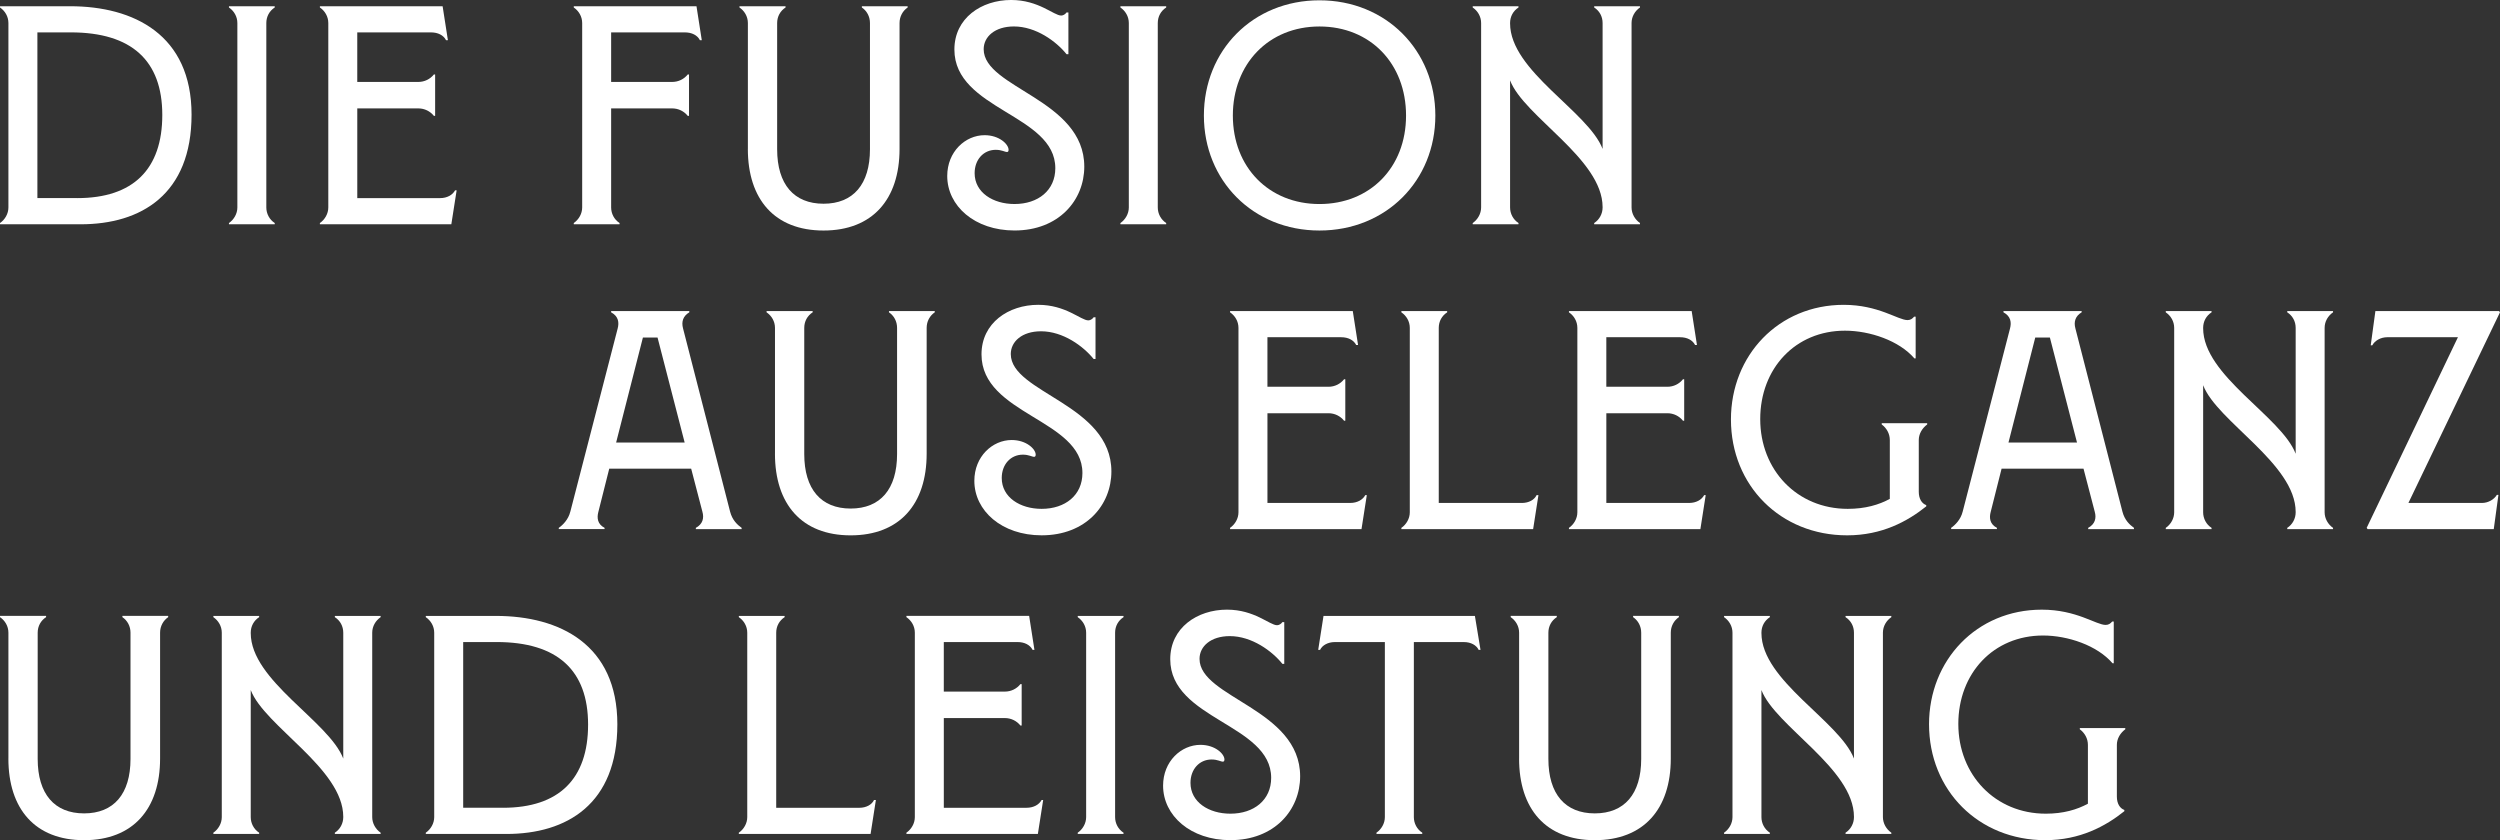
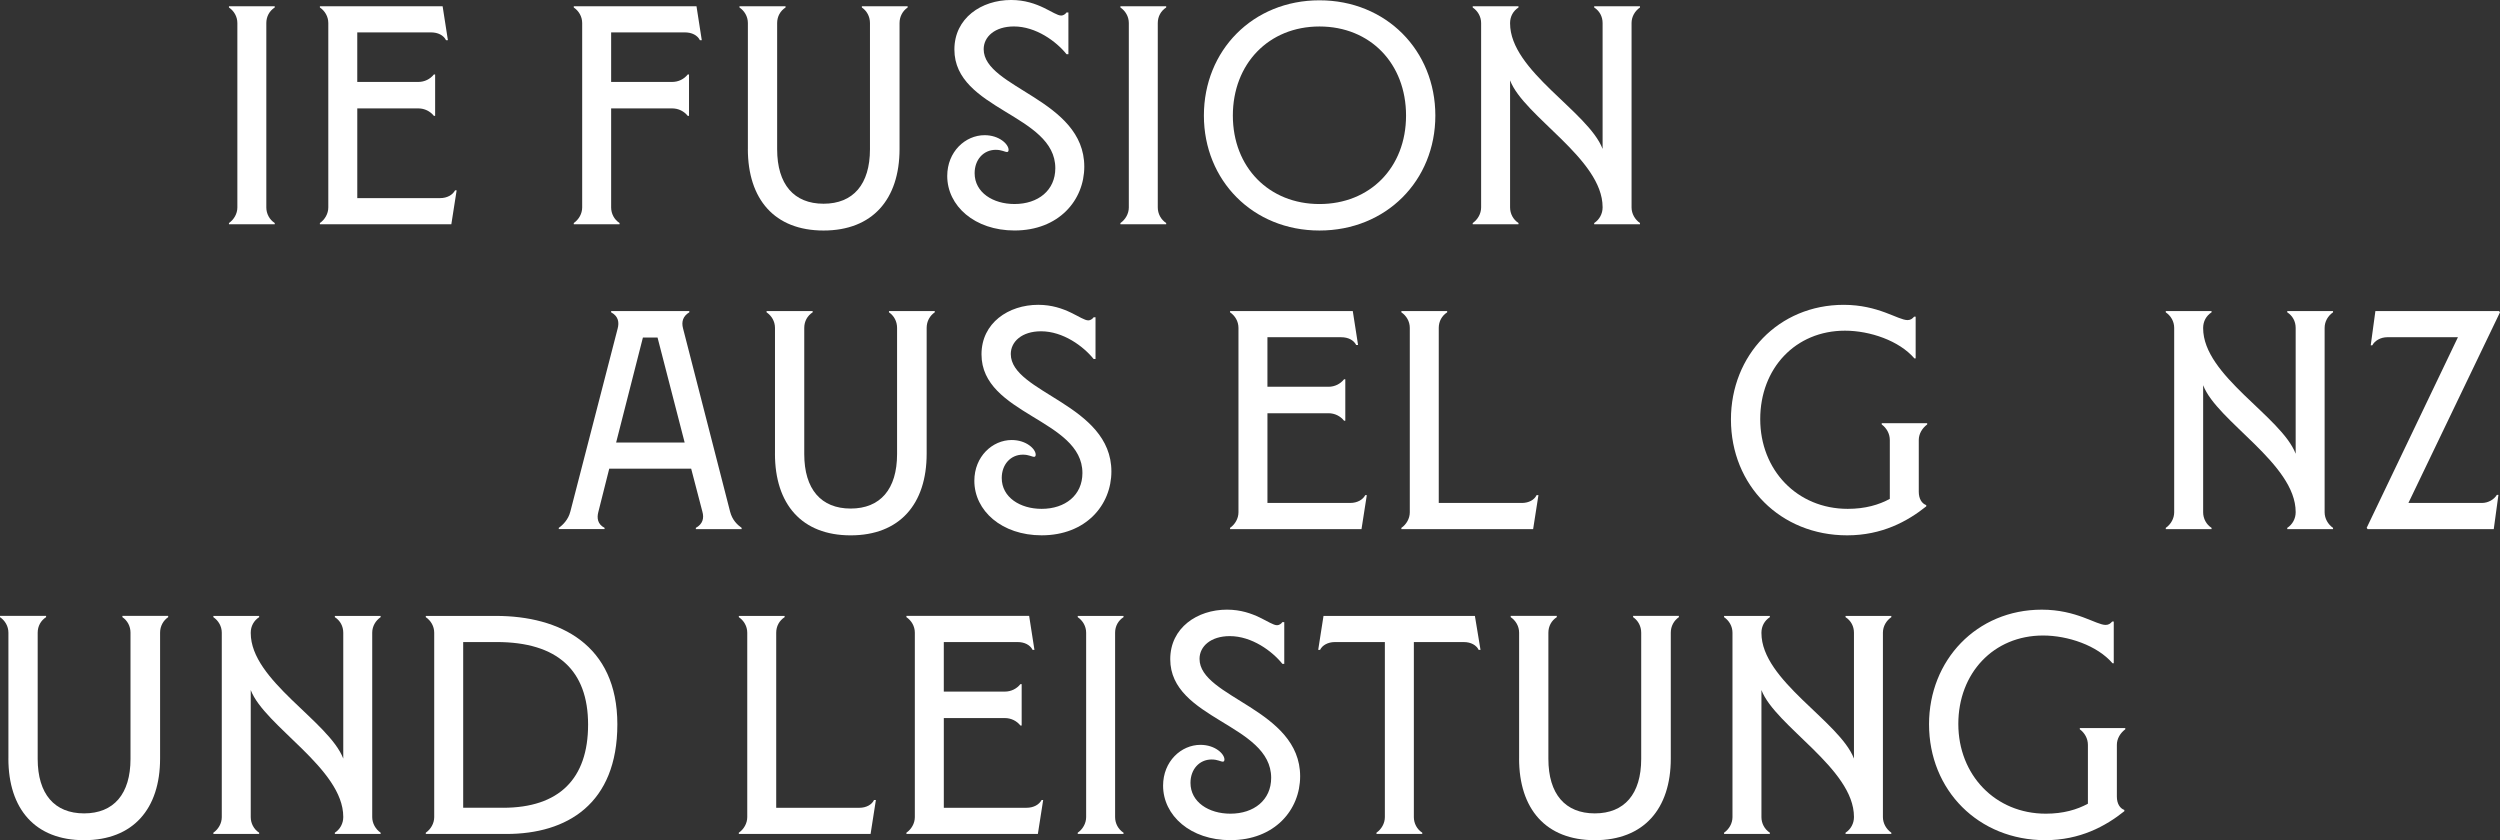
<svg xmlns="http://www.w3.org/2000/svg" id="Ebene_2" data-name="Ebene 2" viewBox="0 0 1607.45 540.21">
  <rect x="0" y="0" width="1607.45" height="540.21" fill="#333333" stroke="none" />
  <defs>
    <style>
      .cls-1 {
        fill: #fff;
      }
    </style>
  </defs>
  <g id="Layer_1" data-name="Layer 1">
    <g>
-       <path class="cls-1" d="M0,143.41c3.2-2.2,5.41-6.01,5.41-10.01V14.82c0-4.21-2.2-7.81-5.41-10.01v-.8h45.06c41.06,0,78.11,18.43,78.11,69.7s-32.45,70.5-71.3,70.5H0v-.8ZM49.67,127.38c36.05,0,54.68-18.63,54.68-53.48s-19.63-53.08-58.88-53.08h-21.43v106.55h25.64Z" />
      <path class="cls-1" d="M147.21,143.41c3.2-2.2,5.41-6.01,5.41-10.01V14.82c0-4.21-2.2-7.81-5.41-10.01v-.8h29.44v.8c-3.41,2.2-5.41,5.81-5.41,10.01v118.57c0,4.01,2,7.81,5.41,10.01v.8h-29.44v-.8Z" />
      <path class="cls-1" d="M278.99,74.51c-2.4-3-6.01-4.81-10.01-4.81h-39.26v57.68h53.28c4.41,0,8.01-2,9.61-5.01h1l-3.41,21.83h-84.52v-.8c3.2-2.2,5.41-6.01,5.41-10.01V14.82c0-4.21-2.2-7.81-5.41-10.01v-.8h78.91l3.4,21.83h-1.2c-1.6-3.2-5.21-5.01-9.61-5.01h-47.47v31.85h39.26c4.01,0,7.61-1.8,10.01-4.81h.8v26.64h-.8Z" />
      <path class="cls-1" d="M442.22,74.51c-2.4-3-6.01-4.81-10.01-4.81h-39.26v63.69c0,4.01,2,7.81,5.41,10.01v.8h-29.44v-.8c3.2-2.2,5.41-6.01,5.41-10.01V14.82c0-4.21-2.2-7.81-5.41-10.01v-.8h78.91l3.4,21.83h-1.2c-1.6-3.2-5.21-5.01-9.61-5.01h-47.47v31.85h39.26c4.01,0,7.61-1.8,10.01-4.81h.8v26.64h-.8Z" />
      <path class="cls-1" d="M480.87,95.74V14.82c0-4.21-2.2-7.81-5.41-10.01v-.8h29.64v.8c-3.41,2.2-5.41,5.81-5.41,10.01v81.12c0,22.63,10.82,35.05,29.84,35.05s29.84-12.42,29.84-35.05V14.82c0-4.21-2-7.81-5.21-10.01v-.8h29.44v.8c-3.2,2.2-5.21,5.81-5.21,10.01v80.92c0,32.45-17.42,52.48-48.87,52.48s-48.67-20.03-48.67-52.48Z" />
      <path class="cls-1" d="M609.05,113.16c0-15.62,11.62-26.24,24.03-26.24,9.41,0,15.42,5.81,15.42,9.41,0,1-.4,1.4-1,1.4-1.4,0-3.41-1.4-7.21-1.4-8.01,0-13.62,6.41-13.62,15.02,0,12.42,11.82,19.83,25.64,19.83,15.22,0,26.24-8.81,26.24-23.03,0-34.65-64.89-37.45-64.89-76.31,0-20.23,17.42-31.85,36.45-31.85,17.83,0,27.44,10.01,32.25,10.01,1.2,0,2.6-.8,3.41-2h1.2v26.84h-1.2c-6.61-8.21-19.63-17.83-33.85-17.83-12.22,0-19.43,6.61-19.43,14.62,0,25.04,64.69,32.25,64.69,75.51,0,21.63-16.42,41.06-44.86,41.06-25.64,0-43.26-15.82-43.26-35.05Z" />
      <path class="cls-1" d="M720.4,143.41c3.2-2.2,5.41-6.01,5.41-10.01V14.82c0-4.21-2.2-7.81-5.41-10.01v-.8h29.44v.8c-3.41,2.2-5.41,5.81-5.41,10.01v118.57c0,4.01,2,7.81,5.41,10.01v.8h-29.44v-.8Z" />
      <path class="cls-1" d="M774.08,74.31c0-41.86,31.45-74.11,74.31-74.11s74.51,32.25,74.51,74.11-31.65,73.91-74.51,73.91-74.31-32.25-74.31-73.91ZM848.38,131.19c32.45,0,55.68-23.43,55.68-56.88s-23.03-57.28-55.68-57.28-55.68,24.03-55.68,57.28,23.23,56.88,55.68,56.88Z" />
      <path class="cls-1" d="M946.92,143.41c3.2-2.2,5.41-6.01,5.41-10.01V14.82c0-4.21-2.2-7.81-5.41-10.01v-.8h29.44v.8c-3.41,2.2-5.41,5.81-5.41,10.01v.2c0,30.64,50.27,56.68,59.49,80.72V14.82c0-4.21-2-7.81-5.41-10.01v-.8h29.44v.8c-3.2,2.2-5.41,5.81-5.41,10.01v118.57c0,4.01,2.2,7.81,5.41,10.01v.8h-29.44v-.8c3.41-2.2,5.41-6.01,5.41-10.01v-.2c0-31.04-50.67-58.28-59.49-81.52v81.72c0,4.01,2,7.81,5.41,10.01v.8h-29.44v-.8Z" />
      <path class="cls-1" d="M366.71,328.99l30.44-117.77c1-3.8.6-7.81-4.21-10.41v-.8h50.27v.8c-4.01,2.4-5.21,6.01-4.01,10.41l30.24,117.77c1.4,5.41,4.61,8.41,7.41,10.41v.8h-29.44v-.8c4.41-2.4,5.41-6.21,4.21-10.41l-7.21-27.64h-52.68l-7.01,27.84c-1,3.8-.6,7.81,4,10.21v.8h-29.44v-.8c2.6-1.8,6.21-5.41,7.41-10.41ZM440.22,284.53l-17.43-67.5h-9.41l-17.22,67.5h44.06Z" />
      <path class="cls-1" d="M498.3,291.74v-80.92c0-4.21-2.2-7.81-5.41-10.01v-.8h29.64v.8c-3.41,2.2-5.41,5.81-5.41,10.01v81.12c0,22.63,10.82,35.05,29.84,35.05s29.84-12.42,29.84-35.05v-81.12c0-4.21-2-7.81-5.21-10.01v-.8h29.44v.8c-3.2,2.2-5.21,5.81-5.21,10.01v80.92c0,32.45-17.42,52.48-48.87,52.48s-48.67-20.03-48.67-52.48Z" />
      <path class="cls-1" d="M626.48,309.16c0-15.62,11.62-26.24,24.03-26.24,9.41,0,15.42,5.81,15.42,9.41,0,1-.4,1.4-1,1.4-1.4,0-3.41-1.4-7.21-1.4-8.01,0-13.62,6.41-13.62,15.02,0,12.42,11.82,19.83,25.64,19.83,15.22,0,26.24-8.81,26.24-23.03,0-34.65-64.89-37.45-64.89-76.31,0-20.23,17.42-31.85,36.45-31.85,17.83,0,27.44,10.01,32.25,10.01,1.2,0,2.6-.8,3.41-2h1.2v26.84h-1.2c-6.61-8.21-19.63-17.83-33.85-17.83-12.22,0-19.43,6.61-19.43,14.62,0,25.04,64.69,32.25,64.69,75.51,0,21.63-16.42,41.06-44.86,41.06-25.64,0-43.26-15.82-43.26-35.05Z" />
      <path class="cls-1" d="M864.21,270.51c-2.4-3-6.01-4.81-10.01-4.81h-39.26v57.68h53.28c4.41,0,8.01-2,9.61-5.01h1l-3.41,21.83h-84.52v-.8c3.2-2.2,5.41-6.01,5.41-10.01v-118.57c0-4.21-2.2-7.81-5.41-10.01v-.8h78.91l3.4,21.83h-1.2c-1.6-3.2-5.21-5.01-9.61-5.01h-47.47v31.85h39.26c4.01,0,7.61-1.8,10.01-4.81h.8v26.64h-.8Z" />
      <path class="cls-1" d="M901.06,339.41c3.2-2.2,5.41-6.01,5.41-10.01v-118.57c0-4.21-2.2-7.81-5.41-10.01v-.8h29.44v.8c-3.41,2.2-5.41,5.81-5.41,10.01v112.56h53.48c4.41,0,8.01-2,9.41-5.01h1.2l-3.41,21.83h-84.72v-.8Z" />
-       <path class="cls-1" d="M1082.11,270.51c-2.4-3-6.01-4.81-10.01-4.81h-39.26v57.68h53.28c4.41,0,8.01-2,9.61-5.01h1l-3.41,21.83h-84.52v-.8c3.2-2.2,5.41-6.01,5.41-10.01v-118.57c0-4.21-2.2-7.81-5.41-10.01v-.8h78.91l3.4,21.83h-1.2c-1.6-3.2-5.21-5.01-9.61-5.01h-47.47v31.85h39.26c4.01,0,7.61-1.8,10.01-4.81h.8v26.64h-.8Z" />
      <path class="cls-1" d="M1112.96,269.71c0-41.26,30.64-73.71,72.5-73.71,22.43,0,34.85,9.81,41.06,9.81,2,0,3.21-1,4.21-2.2h1v26.84h-.8c-9.81-11.42-28.64-17.83-44.66-17.83-31.85,0-54.48,24.23-54.48,56.88s23.63,57.68,56.28,57.68c11.22,0,20.03-2.6,27.04-6.41v-37.85c0-4.01-2-7.61-5.21-10.01v-.8h29.24v.8c-3.2,2.4-5.41,6.01-5.41,10.01v33.25c0,4.61,2,7.61,4.81,8.61v.8c-12.02,9.61-28.44,18.63-50.87,18.63-42.86,0-74.71-32.05-74.71-74.51Z" />
-       <path class="cls-1" d="M1261.96,328.99l30.44-117.77c1-3.8.6-7.81-4.21-10.41v-.8h50.27v.8c-4.01,2.4-5.21,6.01-4.01,10.41l30.24,117.77c1.4,5.41,4.61,8.41,7.41,10.41v.8h-29.44v-.8c4.41-2.4,5.41-6.21,4.21-10.41l-7.21-27.64h-52.68l-7.01,27.84c-1,3.8-.6,7.81,4.01,10.21v.8h-29.44v-.8c2.6-1.8,6.21-5.41,7.41-10.41ZM1335.47,284.53l-17.43-67.5h-9.41l-17.22,67.5h44.06Z" />
      <path class="cls-1" d="M1392.55,339.41c3.2-2.2,5.41-6.01,5.41-10.01v-118.57c0-4.21-2.2-7.81-5.41-10.01v-.8h29.44v.8c-3.41,2.2-5.41,5.81-5.41,10.01v.2c0,30.64,50.27,56.68,59.49,80.72v-80.92c0-4.21-2-7.81-5.41-10.01v-.8h29.44v.8c-3.2,2.2-5.41,5.81-5.41,10.01v118.57c0,4.01,2.2,7.81,5.41,10.01v.8h-29.44v-.8c3.41-2.2,5.41-6.01,5.41-10.01v-.2c0-31.04-50.67-58.28-59.49-81.52v81.72c0,4.01,2,7.81,5.41,10.01v.8h-29.44v-.8Z" />
      <path class="cls-1" d="M1580.41,216.83h-45.47c-4.21,0-8.01,2.2-9.61,5.21h-1l3-22.03h79.51l.6.8-58.88,122.58h47.27c4.01,0,7.81-2.2,9.61-5.21h1l-3,22.03h-81.12l-.6-.8,58.68-122.58Z" />
      <path class="cls-1" d="M5.41,487.74v-80.92c0-4.21-2.2-7.81-5.41-10.01v-.8h29.64v.8c-3.41,2.2-5.41,5.81-5.41,10.01v81.12c0,22.63,10.82,35.05,29.84,35.05s29.84-12.42,29.84-35.05v-81.12c0-4.21-2-7.81-5.21-10.01v-.8h29.44v.8c-3.2,2.2-5.21,5.81-5.21,10.01v80.92c0,32.45-17.42,52.48-48.87,52.48s-48.67-20.03-48.67-52.48Z" />
      <path class="cls-1" d="M137.19,535.41c3.2-2.2,5.41-6.01,5.41-10.01v-118.57c0-4.21-2.2-7.81-5.41-10.01v-.8h29.44v.8c-3.41,2.2-5.41,5.81-5.41,10.01v.2c0,30.64,50.27,56.68,59.49,80.72v-80.92c0-4.21-2-7.81-5.41-10.01v-.8h29.44v.8c-3.2,2.2-5.41,5.81-5.41,10.01v118.57c0,4.01,2.2,7.81,5.41,10.01v.8h-29.44v-.8c3.41-2.2,5.41-6.01,5.41-10.01v-.2c0-31.04-50.67-58.28-59.49-81.52v81.72c0,4.01,2,7.81,5.41,10.01v.8h-29.44v-.8Z" />
      <path class="cls-1" d="M273.78,535.41c3.2-2.2,5.41-6.01,5.41-10.01v-118.57c0-4.21-2.2-7.81-5.41-10.01v-.8h45.06c41.06,0,78.11,18.43,78.11,69.7s-32.45,70.5-71.3,70.5h-51.87v-.8ZM323.45,519.38c36.05,0,54.68-18.63,54.68-53.48s-19.63-53.08-58.88-53.08h-21.43v106.55h25.64Z" />
      <path class="cls-1" d="M475.06,535.41c3.2-2.2,5.41-6.01,5.41-10.01v-118.57c0-4.21-2.2-7.81-5.41-10.01v-.8h29.44v.8c-3.41,2.2-5.41,5.81-5.41,10.01v112.56h53.48c4.41,0,8.01-2,9.41-5.01h1.2l-3.41,21.83h-84.72v-.8Z" />
      <path class="cls-1" d="M656.12,466.51c-2.4-3-6.01-4.81-10.01-4.81h-39.26v57.68h53.28c4.41,0,8.01-2,9.61-5.01h1l-3.41,21.83h-84.52v-.8c3.2-2.2,5.41-6.01,5.41-10.01v-118.57c0-4.21-2.2-7.81-5.41-10.01v-.8h78.91l3.4,21.83h-1.2c-1.6-3.2-5.21-5.01-9.61-5.01h-47.47v31.85h39.26c4.01,0,7.61-1.8,10.01-4.81h.8v26.64h-.8Z" />
      <path class="cls-1" d="M692.96,535.41c3.2-2.2,5.41-6.01,5.41-10.01v-118.57c0-4.21-2.2-7.81-5.41-10.01v-.8h29.44v.8c-3.41,2.2-5.41,5.81-5.41,10.01v118.57c0,4.01,2,7.81,5.41,10.01v.8h-29.44v-.8Z" />
      <path class="cls-1" d="M747.84,505.16c0-15.62,11.62-26.24,24.03-26.24,9.41,0,15.42,5.81,15.42,9.41,0,1-.4,1.4-1,1.4-1.4,0-3.41-1.4-7.21-1.4-8.01,0-13.62,6.41-13.62,15.02,0,12.42,11.82,19.83,25.64,19.83,15.22,0,26.24-8.81,26.24-23.03,0-34.65-64.89-37.45-64.89-76.31,0-20.23,17.42-31.85,36.45-31.85,17.83,0,27.44,10.01,32.25,10.01,1.2,0,2.6-.8,3.41-2h1.2v26.84h-1.2c-6.61-8.21-19.63-17.83-33.85-17.83-12.22,0-19.43,6.61-19.43,14.62,0,25.04,64.69,32.25,64.69,75.51,0,21.63-16.42,41.06-44.86,41.06-25.64,0-43.26-15.82-43.26-35.05Z" />
      <path class="cls-1" d="M885.03,535.41c3.2-2.2,5.41-6.01,5.41-10.01v-112.56h-32.25c-4.21,0-8.01,2-9.41,5.01h-1.2l3.41-21.83h97.34l3.61,21.83h-1.2c-1.4-3-5.01-5.01-9.41-5.01h-32.25v112.56c0,4.01,2,7.81,5.41,10.01v.8h-29.44v-.8Z" />
      <path class="cls-1" d="M976.76,487.74v-80.92c0-4.21-2.2-7.81-5.41-10.01v-.8h29.64v.8c-3.41,2.2-5.41,5.81-5.41,10.01v81.12c0,22.63,10.82,35.05,29.84,35.05s29.84-12.42,29.84-35.05v-81.12c0-4.21-2-7.81-5.21-10.01v-.8h29.44v.8c-3.2,2.2-5.21,5.81-5.21,10.01v80.92c0,32.45-17.42,52.48-48.87,52.48s-48.67-20.03-48.67-52.48Z" />
      <path class="cls-1" d="M1108.54,535.41c3.2-2.2,5.41-6.01,5.41-10.01v-118.57c0-4.21-2.2-7.81-5.41-10.01v-.8h29.44v.8c-3.41,2.2-5.41,5.81-5.41,10.01v.2c0,30.64,50.27,56.68,59.49,80.72v-80.92c0-4.21-2-7.81-5.41-10.01v-.8h29.44v.8c-3.2,2.2-5.41,5.81-5.41,10.01v118.57c0,4.01,2.2,7.81,5.41,10.01v.8h-29.44v-.8c3.41-2.2,5.41-6.01,5.41-10.01v-.2c0-31.04-50.67-58.28-59.49-81.52v81.72c0,4.01,2,7.81,5.41,10.01v.8h-29.44v-.8Z" />
      <path class="cls-1" d="M1240.33,465.71c0-41.26,30.64-73.71,72.5-73.71,22.43,0,34.85,9.81,41.06,9.81,2,0,3.21-1,4.21-2.2h1v26.84h-.8c-9.81-11.42-28.64-17.83-44.66-17.83-31.85,0-54.48,24.23-54.48,56.88s23.63,57.68,56.28,57.68c11.22,0,20.03-2.6,27.04-6.41v-37.85c0-4.01-2-7.61-5.21-10.01v-.8h29.24v.8c-3.2,2.4-5.41,6.01-5.41,10.01v33.25c0,4.61,2,7.61,4.81,8.61v.8c-12.02,9.61-28.44,18.63-50.87,18.63-42.86,0-74.71-32.05-74.71-74.51Z" />
    </g>
  </g>
</svg>